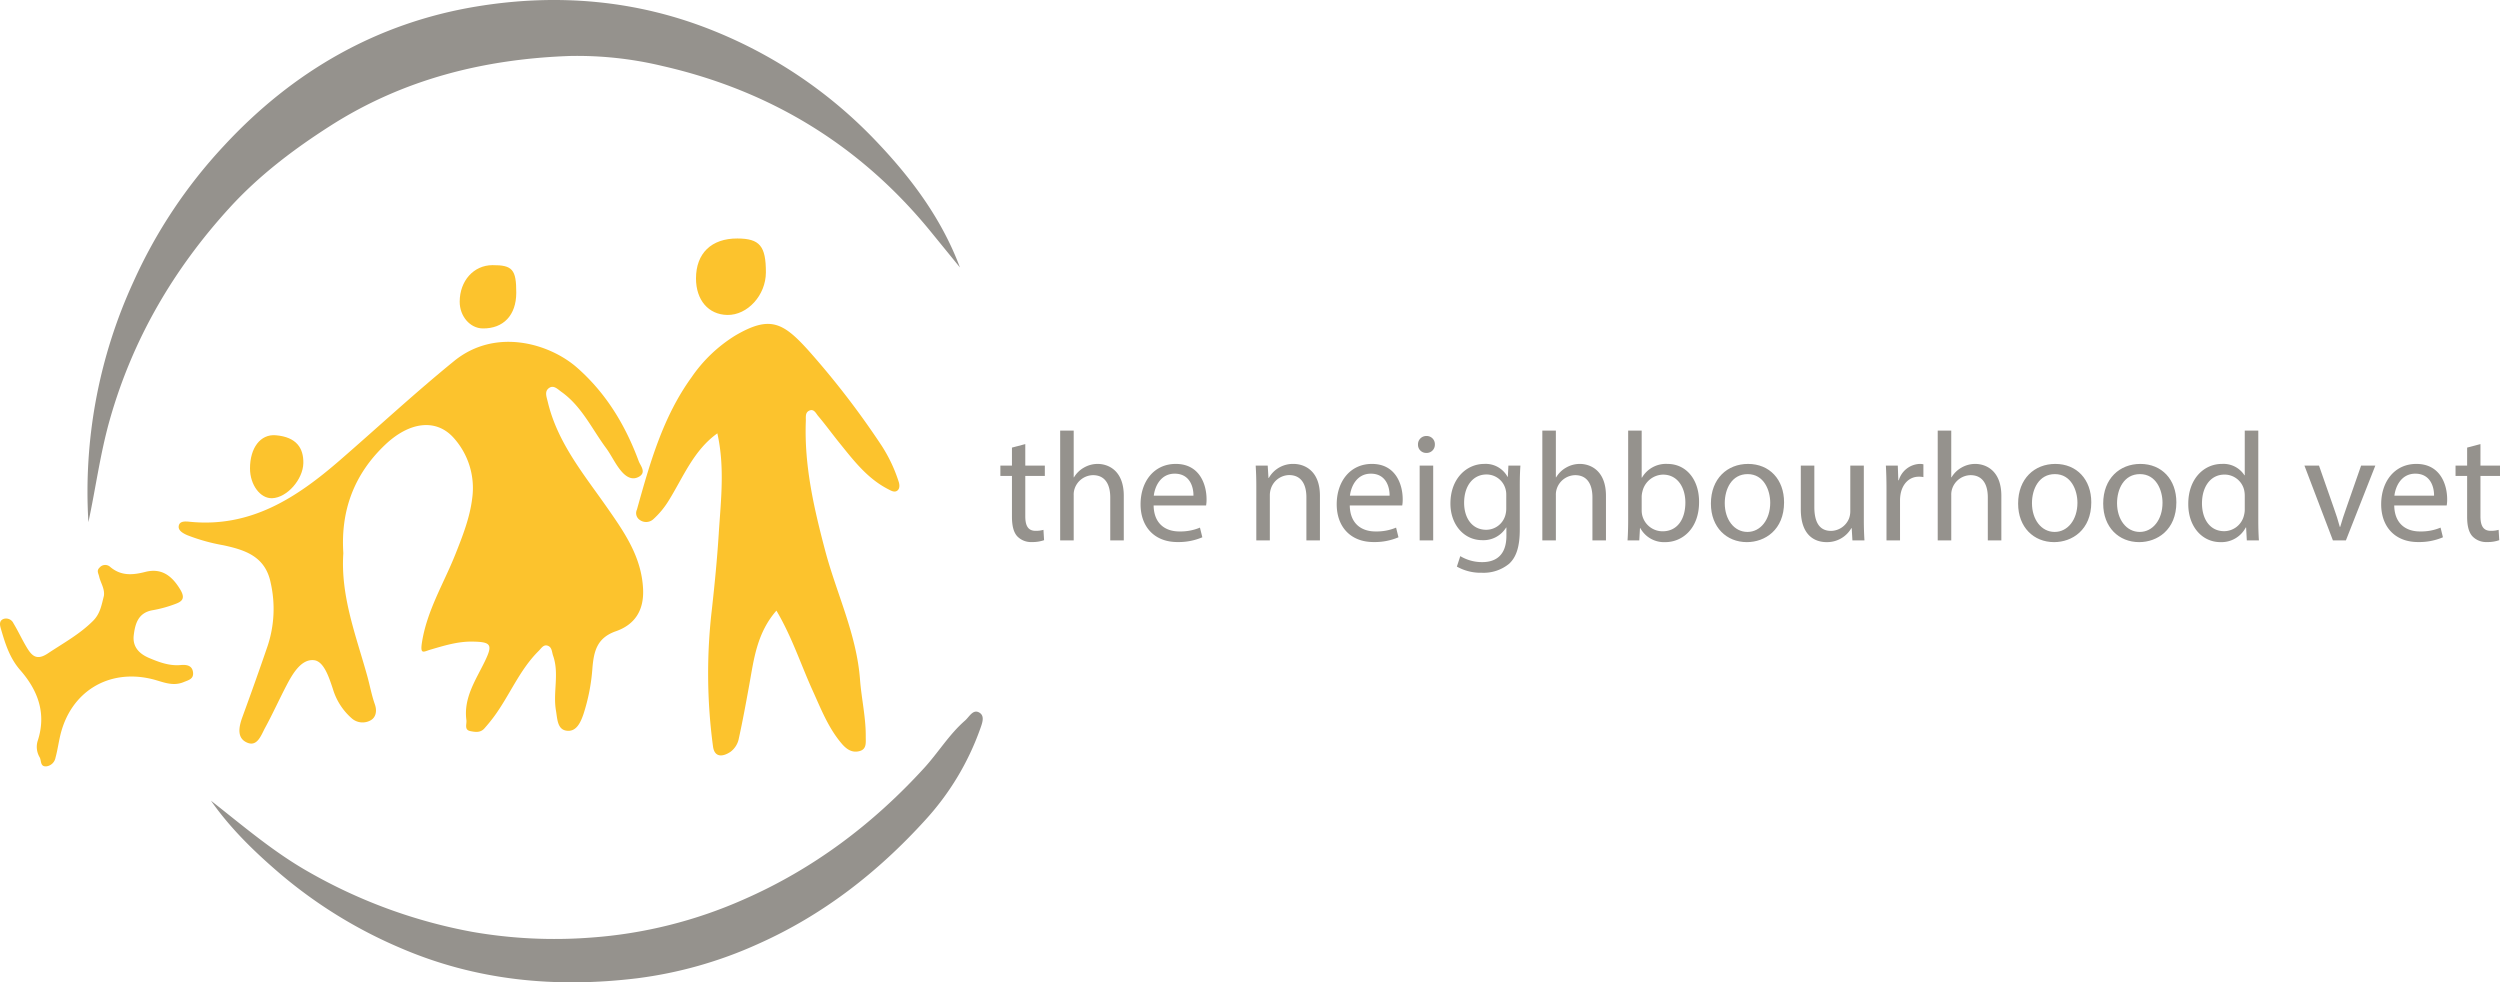
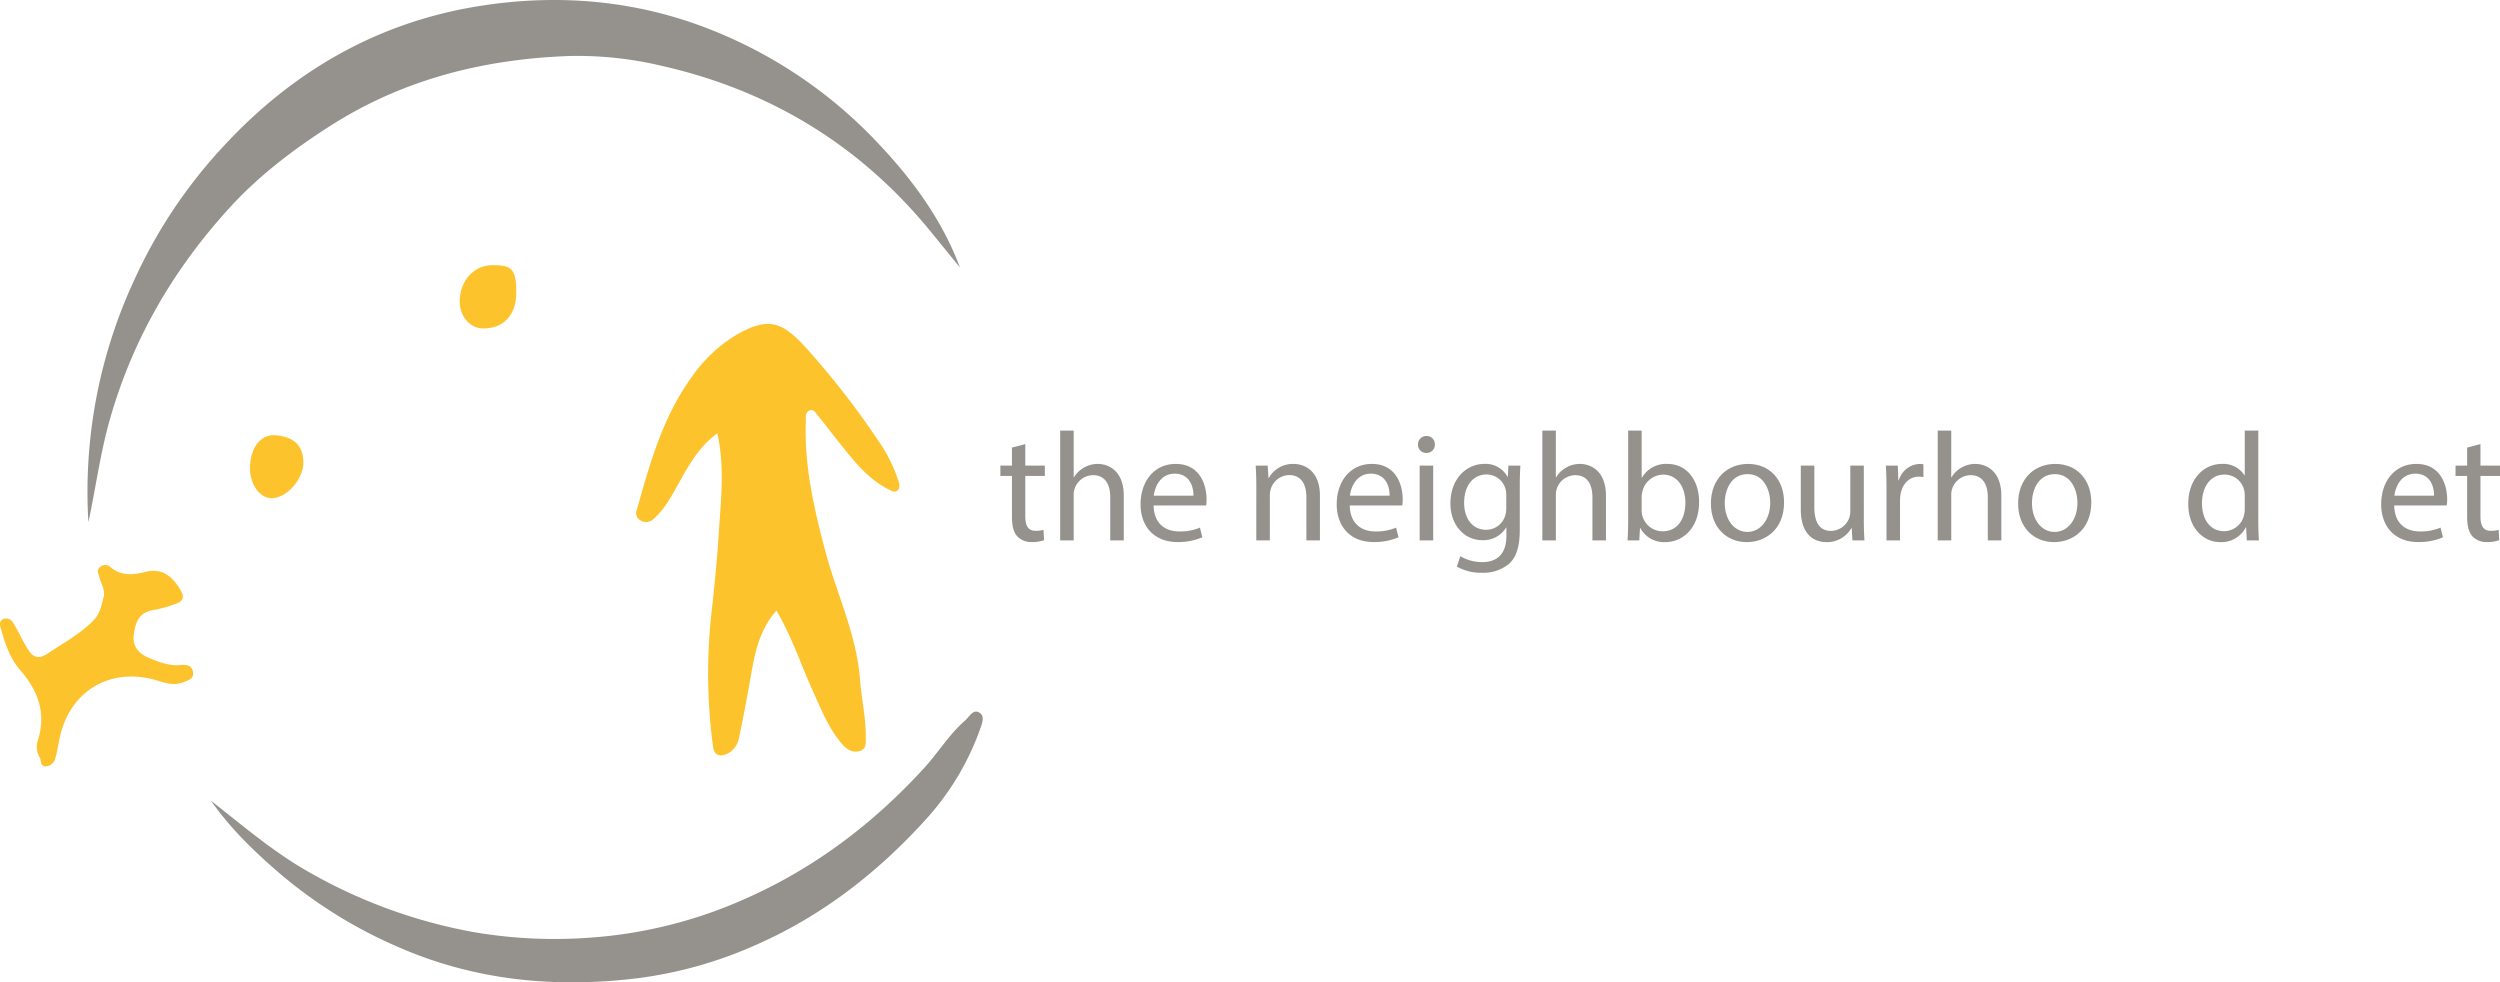
<svg xmlns="http://www.w3.org/2000/svg" id="Layer_2" data-name="Layer 2" width="210.921mm" height="82.879mm" viewBox="0 0 597.887 234.933">
-   <path d="M82.108,132.294c-.693,10.224,3.037,19.708,5.721,29.367.627,2.259,1.043,4.587,1.814,6.768.606,1.717.166,3.159-.937,3.798a3.918,3.918,0,0,1-4.459-.323,15.039,15.039,0,0,1-4.639-7.148c-.91-2.709-2.126-6.608-4.516-6.869-3.005-.328-5.065,3.151-6.54,5.97-1.76,3.365-3.319,6.836-5.135,10.169-.935,1.716-1.838,4.581-4.23,3.612-2.64-1.069-2.075-3.811-1.192-6.218q3.093-8.431,6.006-16.929a28.223,28.223,0,0,0,.74-15.082c-1.282-6.374-6.165-7.894-11.355-9.014a44.692,44.692,0,0,1-8.601-2.404c-1.013-.442-2.179-1.096-2.047-2.145.162-1.288,1.58-1.171,2.605-1.067,14.58,1.477,25.565-5.712,35.913-14.687,9.114-7.905,17.951-16.106,27.332-23.74,9.938-8.087,22.856-4.186,29.413,1.569,6.966,6.114,11.591,13.81,14.764,22.404.381,1.033,1.987,2.722-.111,3.769-1.726.862-3.158-.333-4.113-1.468-1.413-1.679-2.33-3.765-3.642-5.541-3.381-4.577-5.797-9.926-10.622-13.362-.935-.666-1.878-1.735-3.006-.904-1.093.805-.56,2.064-.276,3.262,2.333,9.846,8.688,17.404,14.27,25.409,4.11,5.894,8.174,11.728,8.531,19.388.241,5.167-2.037,8.522-6.494,10.081-4.483,1.568-5.272,4.685-5.619,8.769a45.988,45.988,0,0,1-2.153,11.081c-.75,2.189-1.805,4.299-4.109,3.928-2.147-.346-2.123-2.833-2.465-4.826-.745-4.346.833-8.775-.676-13.088-.303-.868-.25-1.929-1.158-2.345-1.089-.498-1.649.555-2.276,1.173-4.628,4.567-6.97,10.707-10.787,15.843-.707.951-1.445,1.843-2.225,2.721-.956,1.076-2.214.857-3.338.636-1.541-.303-.83-1.693-.954-2.632-.709-5.343,2.225-9.559,4.387-14.009,1.979-4.075,1.561-4.711-3.03-4.769-3.455-.043-6.698.971-9.948,1.92-1.609.47-2.501,1.297-2.051-1.631,1.179-7.676,5.216-14.16,8-21.154,1.742-4.376,3.48-8.809,4.031-13.42a17.931,17.931,0,0,0-4.539-14.555c-4.199-4.553-10.513-3.717-16.284,1.765C84.715,113.392,81.448,122.041,82.108,132.294Z" fill="#fcc32d" />
  <path d="M185.684,146.034c-4.709,5.394-5.392,11.679-6.506,17.821-.766,4.224-1.541,8.45-2.461,12.642a5.206,5.206,0,0,1-2.019,3.306c-1.855,1.244-3.805,1.375-4.172-1.244a131.4,131.4,0,0,1-.274-32.855c.665-5.992,1.258-12.016,1.637-18.02.5-7.923,1.49-15.92-.331-24.046-5.741,4.096-8.199,10.601-11.75,16.265a20.3,20.3,0,0,1-3.515,4.223,2.566,2.566,0,0,1-3.286.22,1.952,1.952,0,0,1-.69-2.451c3.097-11.063,6.167-22.116,13.048-31.636a34.885,34.885,0,0,1,10.478-10.013c8.162-4.77,11.318-3.277,17.416,3.478a200.918,200.918,0,0,1,17.664,22.976,36.004,36.004,0,0,1,3.988,8.473c.245.713.343,1.741-.385,2.209-.673.433-1.412-.025-2.171-.417-4.955-2.557-8.216-6.857-11.598-11.039-1.723-2.13-3.33-4.356-5.1-6.445-.519-.612-1.004-1.818-2.151-1.263-.997.482-.753,1.579-.788,2.493-.409,10.603,1.933,20.772,4.617,30.931,2.722,10.302,7.524,20.017,8.342,30.874.343,4.552,1.409,9.055,1.372,13.663-.011,1.321.249,2.903-1.334,3.402-1.758.554-3.135-.245-4.381-1.698-3.223-3.759-4.97-8.3-6.965-12.693C191.523,158.924,189.407,152.325,185.684,146.034Z" fill="#fcc32d" />
  <path d="M21.143,124.874A120.18,120.18,0,0,1,31.911,67.395,119.405,119.405,0,0,1,53.575,34.847c16.497-17.82,36.59-29.35,60.332-33.284,19.235-3.187,38.463-1.63,56.911,5.866a110.408,110.408,0,0,1,38.744,26.367c8.384,8.794,15.654,18.518,20.014,30.17q-3.389-4.159-6.778-8.318c-16.826-20.736-38.404-33.935-64.302-39.846a87.203,87.203,0,0,0-22.211-2.414c-20.399.723-39.756,5.504-57.276,16.698-8.814,5.631-17.067,11.894-24.08,19.576C41.51,64.361,31.686,81.143,26.228,100.475,23.952,108.535,22.888,116.775,21.143,124.874Z" fill="#95928d" />
  <path d="M50.45,191.487c7.584,5.938,14.893,12.238,23.337,17.019a123.86,123.86,0,0,0,39.212,14.362,114.311,114.311,0,0,0,28.375,1.357,109.372,109.372,0,0,0,36.312-9.038c16.783-7.319,31.035-18.063,43.333-31.516,3.369-3.685,5.975-8.036,9.776-11.347,1.035-.902,1.934-2.874,3.502-1.85,1.278.835.579,2.55.074,3.966a64.043,64.043,0,0,1-13.136,21.734c-11.366,12.498-24.464,22.695-39.987,29.6a100.496,100.496,0,0,1-28.893,8.19c-19.537,2.369-38.541.559-56.707-7.302a112.159,112.159,0,0,1-28.666-17.707C60.859,203.712,55.131,198.173,50.45,191.487Z" fill="#95928d" />
  <path d="M24.847,142.507c.249-1.717-.789-3.091-1.131-4.614-.173-.773-.673-1.409.075-2.126a1.762,1.762,0,0,1,2.509-.235c2.583,2.231,5.356,2.034,8.437,1.246,3.866-.989,6.378.882,8.385,4.237,1.302,2.178.36,2.869-1.287,3.462a29.855,29.855,0,0,1-5.272,1.449c-3.492.569-4.241,3.207-4.578,5.997-.327,2.71,1.238,4.405,3.66,5.431,2.432,1.03,4.864,1.943,7.589,1.694,1.393-.127,2.796.082,2.939,1.853.12,1.501-1.079,1.742-2.26,2.23-2.716,1.122-5.101-.125-7.547-.722-10.376-2.533-19.459,2.98-21.947,13.443-.422,1.776-.663,3.597-1.146,5.354a2.546,2.546,0,0,1-2.131,2.065c-1.571.15-1.205-1.284-1.639-2.124a4.909,4.909,0,0,1-.533-3.825c2.203-6.587.168-12.145-4.137-17.065-2.518-2.878-3.593-6.338-4.61-9.851-.226-.778-.565-1.93.644-2.389A1.935,1.935,0,0,1,3.219,149.07c1.156,1.903,2.075,3.95,3.233,5.852,1.188,1.952,2.351,3.106,4.999,1.342,3.708-2.47,7.609-4.585,10.814-7.795C24.003,146.727,24.297,144.613,24.847,142.507Z" fill="#fcc32d" />
-   <path d="M183.166,65.156c-.008,5.433-4.395,10.261-9.236,10.167-4.511-.087-7.481-3.557-7.478-8.736.003-6.015,3.695-9.578,9.9-9.552C181.692,57.058,183.175,58.825,183.166,65.156Z" fill="#fcc32d" />
  <path d="M123.467,70.041c-.014,5.34-3.067,8.573-8.033,8.506-3.026-.04-5.501-2.916-5.496-6.385.007-5.003,3.341-8.728,7.835-8.752C122.559,63.385,123.482,64.459,123.467,70.041Z" fill="#fcc32d" />
  <path d="M59.79,112.044c-.007-4.906,2.474-8.261,6.16-7.951,5.004.42,6.662,3.131,6.596,6.658-.072,3.882-3.869,8.257-7.457,8.398C62.253,119.259,59.795,115.964,59.79,112.044Z" fill="#fcc32d" />
  <path d="M245.202,106.205v5.15h4.675V113.82h-4.675v9.641c0,2.229.642,3.488,2.46,3.488a6.462,6.462,0,0,0,1.885-.236l.149,2.472a8.305,8.305,0,0,1-2.907.448,4.551,4.551,0,0,1-3.512-1.377c-.896-.987-1.263-2.565-1.263-4.667V113.82h-2.771v-2.465h2.771v-4.31Z" fill="#95928d" />
  <path d="M253.543,102.981H256.78V114.149h.074a6.416,6.416,0,0,1,2.339-2.298,6.545,6.545,0,0,1,3.331-.903c2.412,0,6.235,1.47,6.235,7.643v10.653h-3.237V118.947c0-2.888-1.091-5.311-4.135-5.311a4.731,4.731,0,0,0-4.389,3.246,4.39,4.39,0,0,0-.218,1.55v10.812h-3.237Z" fill="#95928d" />
  <path d="M275.896,120.887c.064,4.398,2.855,6.211,6.122,6.211a12.037,12.037,0,0,0,4.955-.916l.57,2.311a14.424,14.424,0,0,1-5.968,1.14c-5.497,0-8.803-3.662-8.803-9.029,0-5.421,3.194-9.656,8.418-9.656,5.836,0,7.362,5.12,7.362,8.414a7.945,7.945,0,0,1-.111,1.525Zm9.522-2.34c.033-2.05-.839-5.267-4.488-5.267-3.321,0-4.735,3.002-4.995,5.267Z" fill="#95928d" />
  <path d="M300.452,116.187c0-1.867-.061-3.349-.148-4.832h2.875l.179,2.942h.091a6.602,6.602,0,0,1,5.915-3.349c2.457,0,6.304,1.479,6.304,7.624v10.672h-3.237V118.93c0-2.892-1.09-5.314-4.135-5.314a4.683,4.683,0,0,0-4.384,3.339,5.053,5.053,0,0,0-.224,1.509v10.78h-3.237Z" fill="#95928d" />
  <path d="M322.805,120.887c.064,4.398,2.855,6.211,6.122,6.211a12.037,12.037,0,0,0,4.955-.916l.57,2.311a14.424,14.424,0,0,1-5.969,1.14c-5.497,0-8.802-3.662-8.802-9.029,0-5.421,3.194-9.656,8.417-9.656,5.837,0,7.363,5.12,7.363,8.414a7.905,7.905,0,0,1-.111,1.525Zm9.522-2.34c.033-2.05-.839-5.267-4.487-5.267-3.321,0-4.736,3.002-4.995,5.267Z" fill="#95928d" />
  <path d="M343.155,106.297a1.961,1.961,0,0,1-2.07,2.022,1.941,1.941,0,0,1-1.964-2.022,1.977,1.977,0,0,1,2.024-2.025A1.949,1.949,0,0,1,343.155,106.297Zm-3.636,22.947V111.355h3.237v17.89Z" fill="#95928d" />
  <path d="M363.614,111.355c-.09,1.264-.151,2.717-.151,4.896v10.388c0,4.141-.845,6.623-2.555,8.191a9.623,9.623,0,0,1-6.517,2.147,11.551,11.551,0,0,1-5.972-1.473L349.234,133a10.068,10.068,0,0,0,5.267,1.432c3.321,0,5.761-1.738,5.761-6.269V126.17h-.074a6.344,6.344,0,0,1-5.685,3.014c-4.461,0-7.628-3.793-7.628-8.751,0-6.066,3.946-9.485,8.077-9.485a5.943,5.943,0,0,1,5.581,3.086h.074l.135-2.679Zm-3.385,7.037a5.012,5.012,0,0,0-.18-1.455,4.701,4.701,0,0,0-4.57-3.462c-3.104,0-5.329,2.624-5.329,6.782,0,3.5,1.807,6.444,5.296,6.444a4.763,4.763,0,0,0,4.526-3.355,5.781,5.781,0,0,0,.256-1.73Z" fill="#95928d" />
  <path d="M368.856,102.981h3.237V114.149h.074a6.416,6.416,0,0,1,2.34-2.298,6.545,6.545,0,0,1,3.331-.903c2.412,0,6.236,1.47,6.236,7.643v10.653h-3.237V118.947c0-2.888-1.091-5.311-4.135-5.311a4.731,4.731,0,0,0-4.389,3.246,4.39,4.39,0,0,0-.218,1.55v10.812h-3.237Z" fill="#95928d" />
  <path d="M389.234,129.245c.087-1.229.148-3.023.148-4.614v-21.65h3.234v11.246h.074a6.619,6.619,0,0,1,6.1-3.278c4.446,0,7.569,3.694,7.552,9.11,0,6.417-4.065,9.593-8.055,9.593a6.452,6.452,0,0,1-5.994-3.348h-.087l-.165,2.941Zm3.382-7.17a5.157,5.157,0,0,0,.135,1.178,5.012,5.012,0,0,0,4.879,3.808c3.423,0,5.433-2.77,5.433-6.878,0-3.597-1.859-6.675-5.338-6.675a5.182,5.182,0,0,0-4.923,4,5.347,5.347,0,0,0-.187,1.352Z" fill="#95928d" />
  <path d="M426.668,120.128c0,6.625-4.596,9.524-8.896,9.524-4.852,0-8.6-3.536-8.6-9.216,0-5.987,3.936-9.488,8.884-9.488C423.199,110.948,426.668,114.679,426.668,120.128Zm-14.185.208c0,3.924,2.248,6.878,5.423,6.878,3.12,0,5.451-2.915,5.451-6.975,0-3.026-1.525-6.853-5.392-6.853C414.143,113.386,412.483,116.944,412.483,120.336Z" fill="#95928d" />
  <path d="M445.744,124.348c0,1.876.061,3.481.148,4.896h-2.875l-.173-2.925h-.091a6.682,6.682,0,0,1-5.922,3.333c-2.799,0-6.161-1.57-6.161-7.84V111.355h3.237v9.884c0,3.407,1.062,5.728,3.998,5.728a4.736,4.736,0,0,0,4.305-2.986,5.017,5.017,0,0,0,.296-1.669V111.355h3.237Z" fill="#95928d" />
  <path d="M451.163,116.927c0-2.112-.053-3.913-.148-5.572h2.852l.124,3.509h.115a5.43,5.43,0,0,1,4.982-3.916,3.693,3.693,0,0,1,.904.092v3.06a5.196,5.196,0,0,0-1.106-.095c-2.293,0-3.913,1.728-4.355,4.162a8.617,8.617,0,0,0-.131,1.519v9.558h-3.237Z" fill="#95928d" />
  <path d="M463.414,102.981h3.237V114.149h.074a6.415,6.415,0,0,1,2.34-2.298,6.545,6.545,0,0,1,3.331-.903c2.412,0,6.236,1.47,6.236,7.643v10.653h-3.237V118.947c0-2.888-1.091-5.311-4.135-5.311a4.732,4.732,0,0,0-4.389,3.246,4.392,4.392,0,0,0-.218,1.55v10.812h-3.237Z" fill="#95928d" />
  <path d="M500.14,120.128c0,6.625-4.596,9.524-8.896,9.524-4.852,0-8.6-3.536-8.6-9.216,0-5.987,3.936-9.488,8.884-9.488C496.671,110.948,500.14,114.679,500.14,120.128Zm-14.185.208c0,3.924,2.248,6.878,5.423,6.878,3.12,0,5.451-2.915,5.451-6.975,0-3.026-1.525-6.853-5.392-6.853C487.615,113.386,485.955,116.944,485.955,120.336Z" fill="#95928d" />
-   <path d="M520.487,120.128c0,6.625-4.596,9.524-8.896,9.524-4.852,0-8.6-3.536-8.6-9.216,0-5.987,3.936-9.488,8.884-9.488C517.018,110.948,520.487,114.679,520.487,120.128Zm-14.185.208c0,3.924,2.248,6.878,5.423,6.878,3.12,0,5.451-2.915,5.451-6.975,0-3.026-1.525-6.853-5.392-6.853C507.962,113.386,506.302,116.944,506.302,120.336Z" fill="#95928d" />
  <path d="M540.081,102.981v21.65c0,1.591.061,3.38.148,4.614h-2.893l-.165-3.094h-.087a6.553,6.553,0,0,1-6.069,3.501c-4.335,0-7.679-3.665-7.679-9.089-.028-5.98,3.683-9.614,8.038-9.614a5.973,5.973,0,0,1,5.397,2.714h.074V102.981Zm-3.234,15.653a6.708,6.708,0,0,0-.137-1.39,4.811,4.811,0,0,0-4.712-3.744c-3.369,0-5.383,2.954-5.383,6.886,0,3.634,1.808,6.65,5.317,6.65a4.911,4.911,0,0,0,4.755-3.906,5.322,5.322,0,0,0,.16-1.395Z" fill="#95928d" />
-   <path d="M554.601,111.355l3.509,10.03c.603,1.658,1.066,3.135,1.465,4.62h.097c.409-1.485.922-2.974,1.497-4.62l3.5-10.03h3.402l-7.039,17.89H557.93l-6.812-17.89Z" fill="#95928d" />
  <path d="M572.594,120.887c.064,4.398,2.855,6.211,6.122,6.211a12.037,12.037,0,0,0,4.955-.916l.57,2.311a14.423,14.423,0,0,1-5.969,1.14c-5.497,0-8.802-3.662-8.802-9.029,0-5.421,3.194-9.656,8.417-9.656,5.837,0,7.363,5.12,7.363,8.414a7.907,7.907,0,0,1-.111,1.525Zm9.522-2.34c.033-2.05-.839-5.267-4.487-5.267-3.321,0-4.735,3.002-4.995,5.267Z" fill="#95928d" />
  <path d="M593.212,106.205v5.15h4.675V113.82h-4.675v9.641c0,2.229.642,3.488,2.461,3.488a6.46,6.46,0,0,0,1.885-.236l.149,2.472a8.309,8.309,0,0,1-2.907.448,4.55,4.55,0,0,1-3.511-1.377c-.896-.987-1.263-2.565-1.263-4.667V113.82h-2.771v-2.465h2.771v-4.31Z" fill="#95928d" />
</svg>